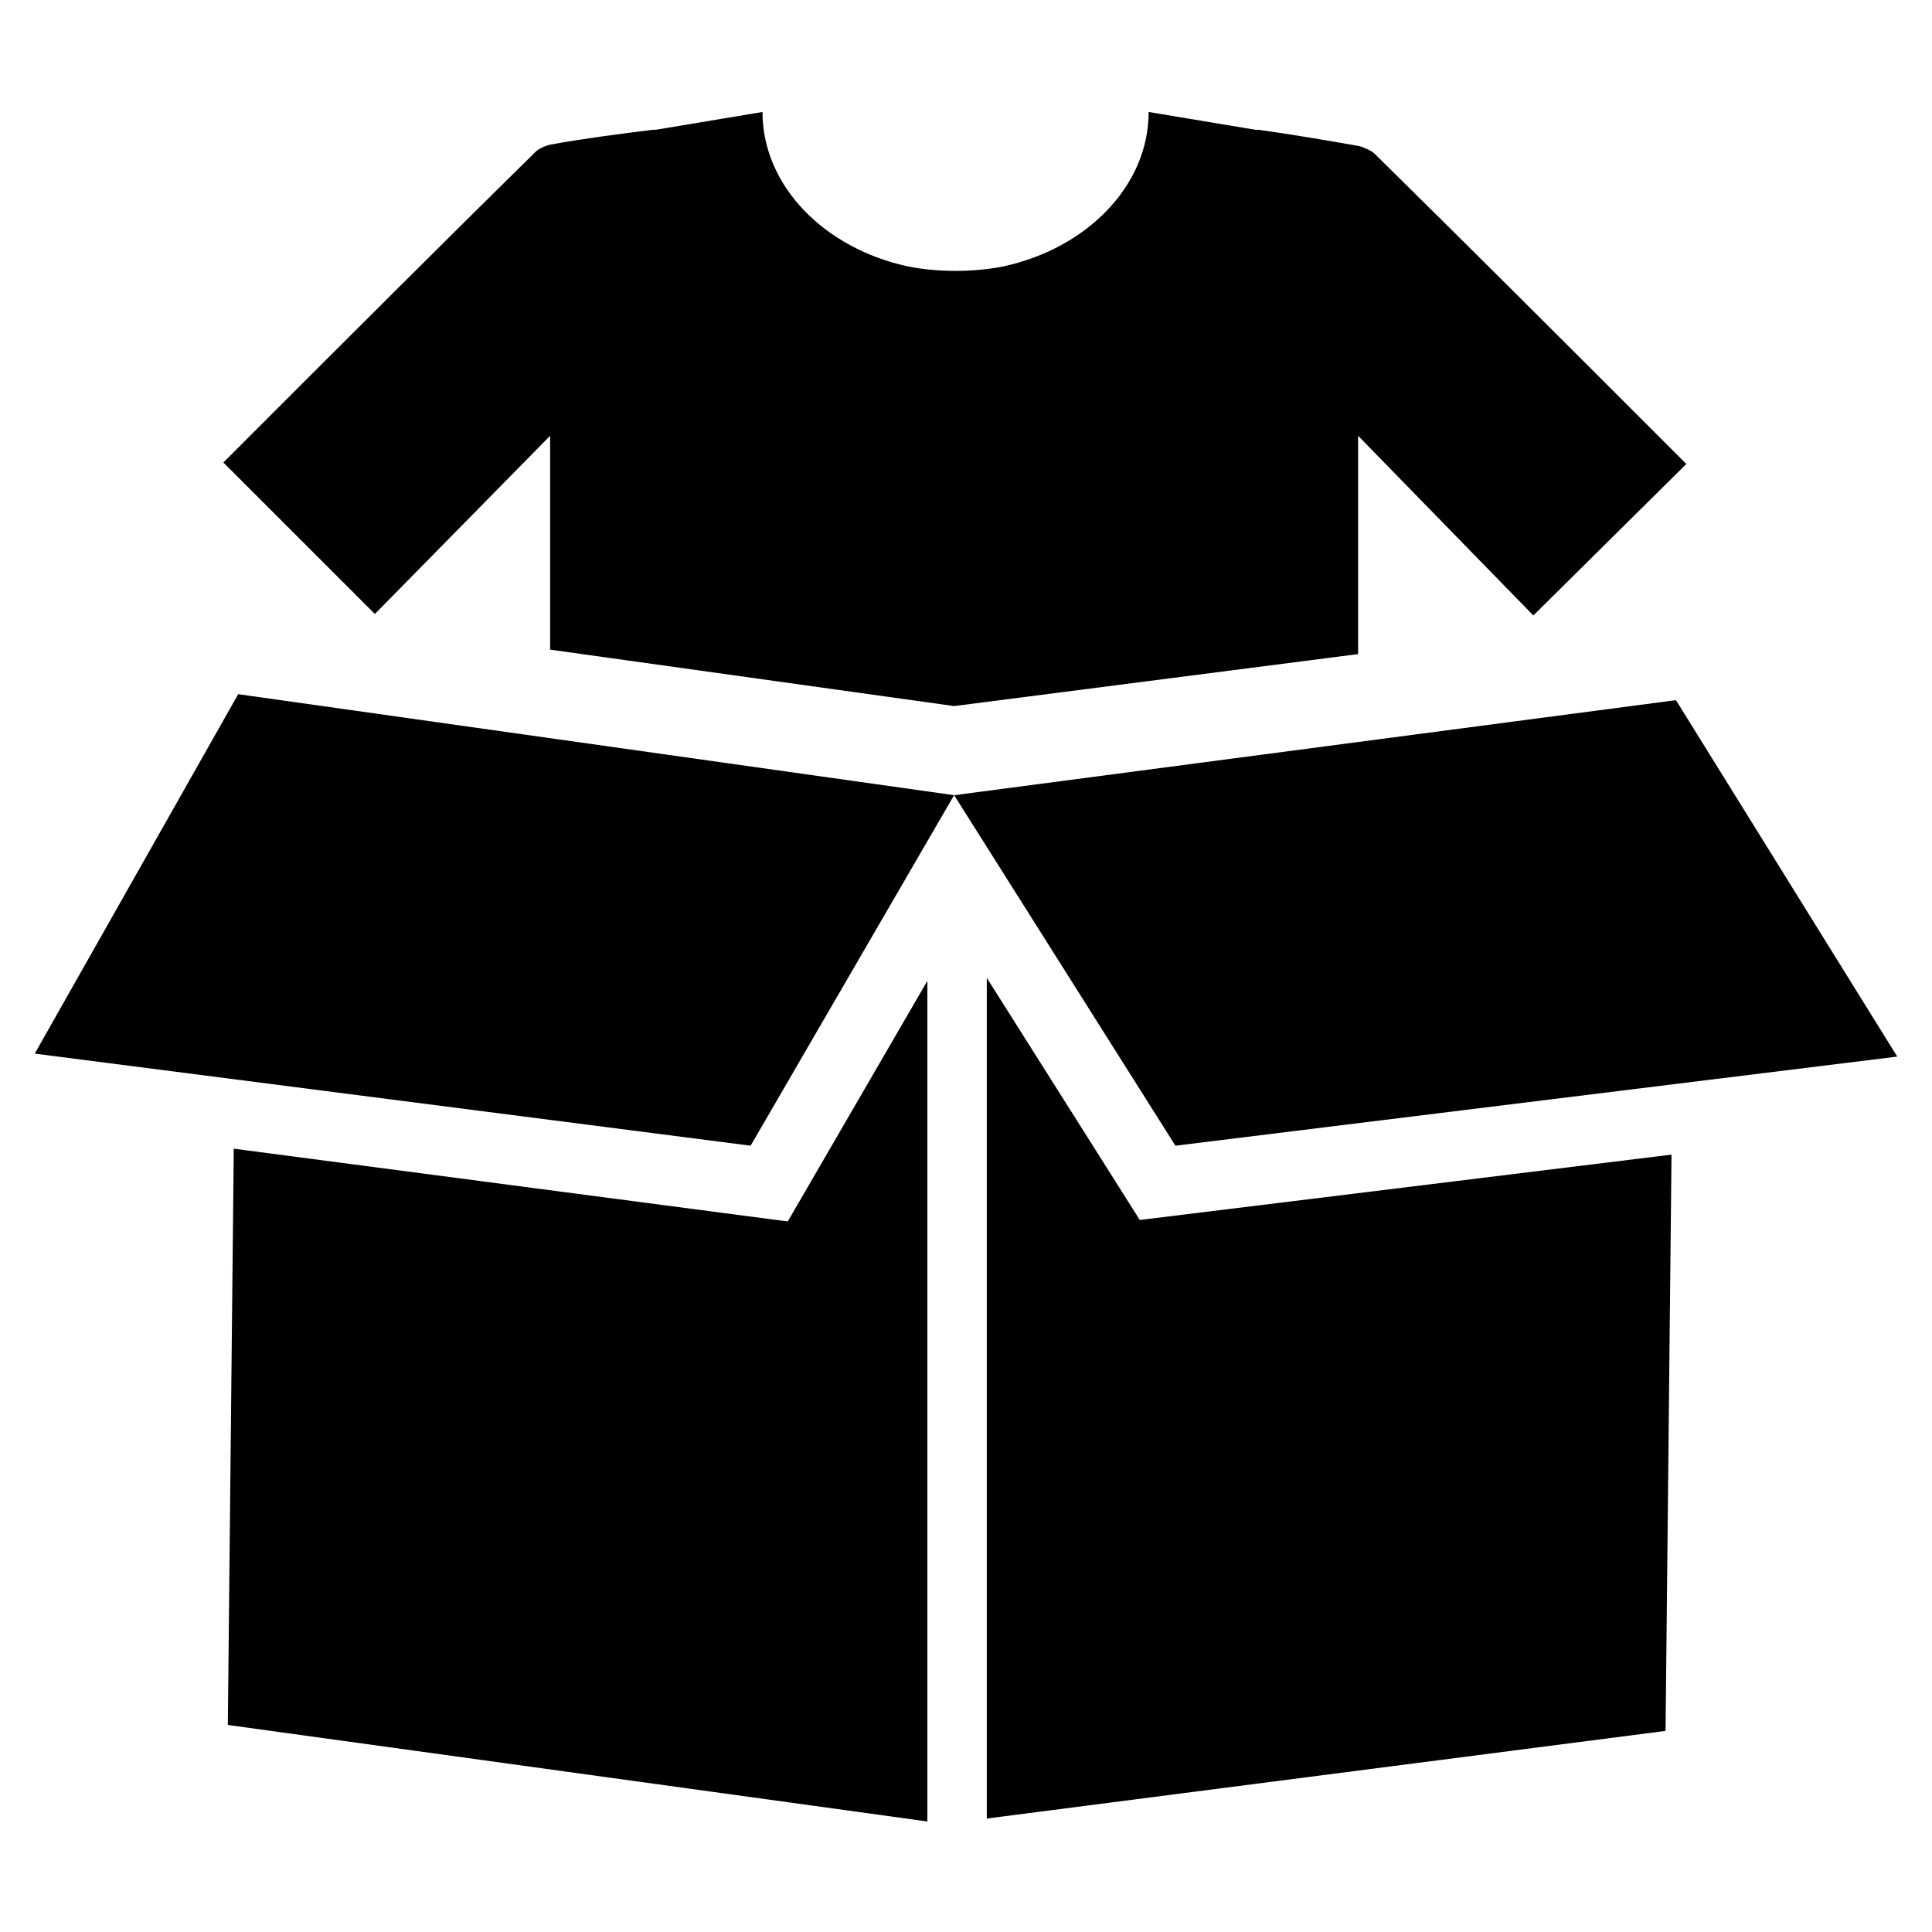
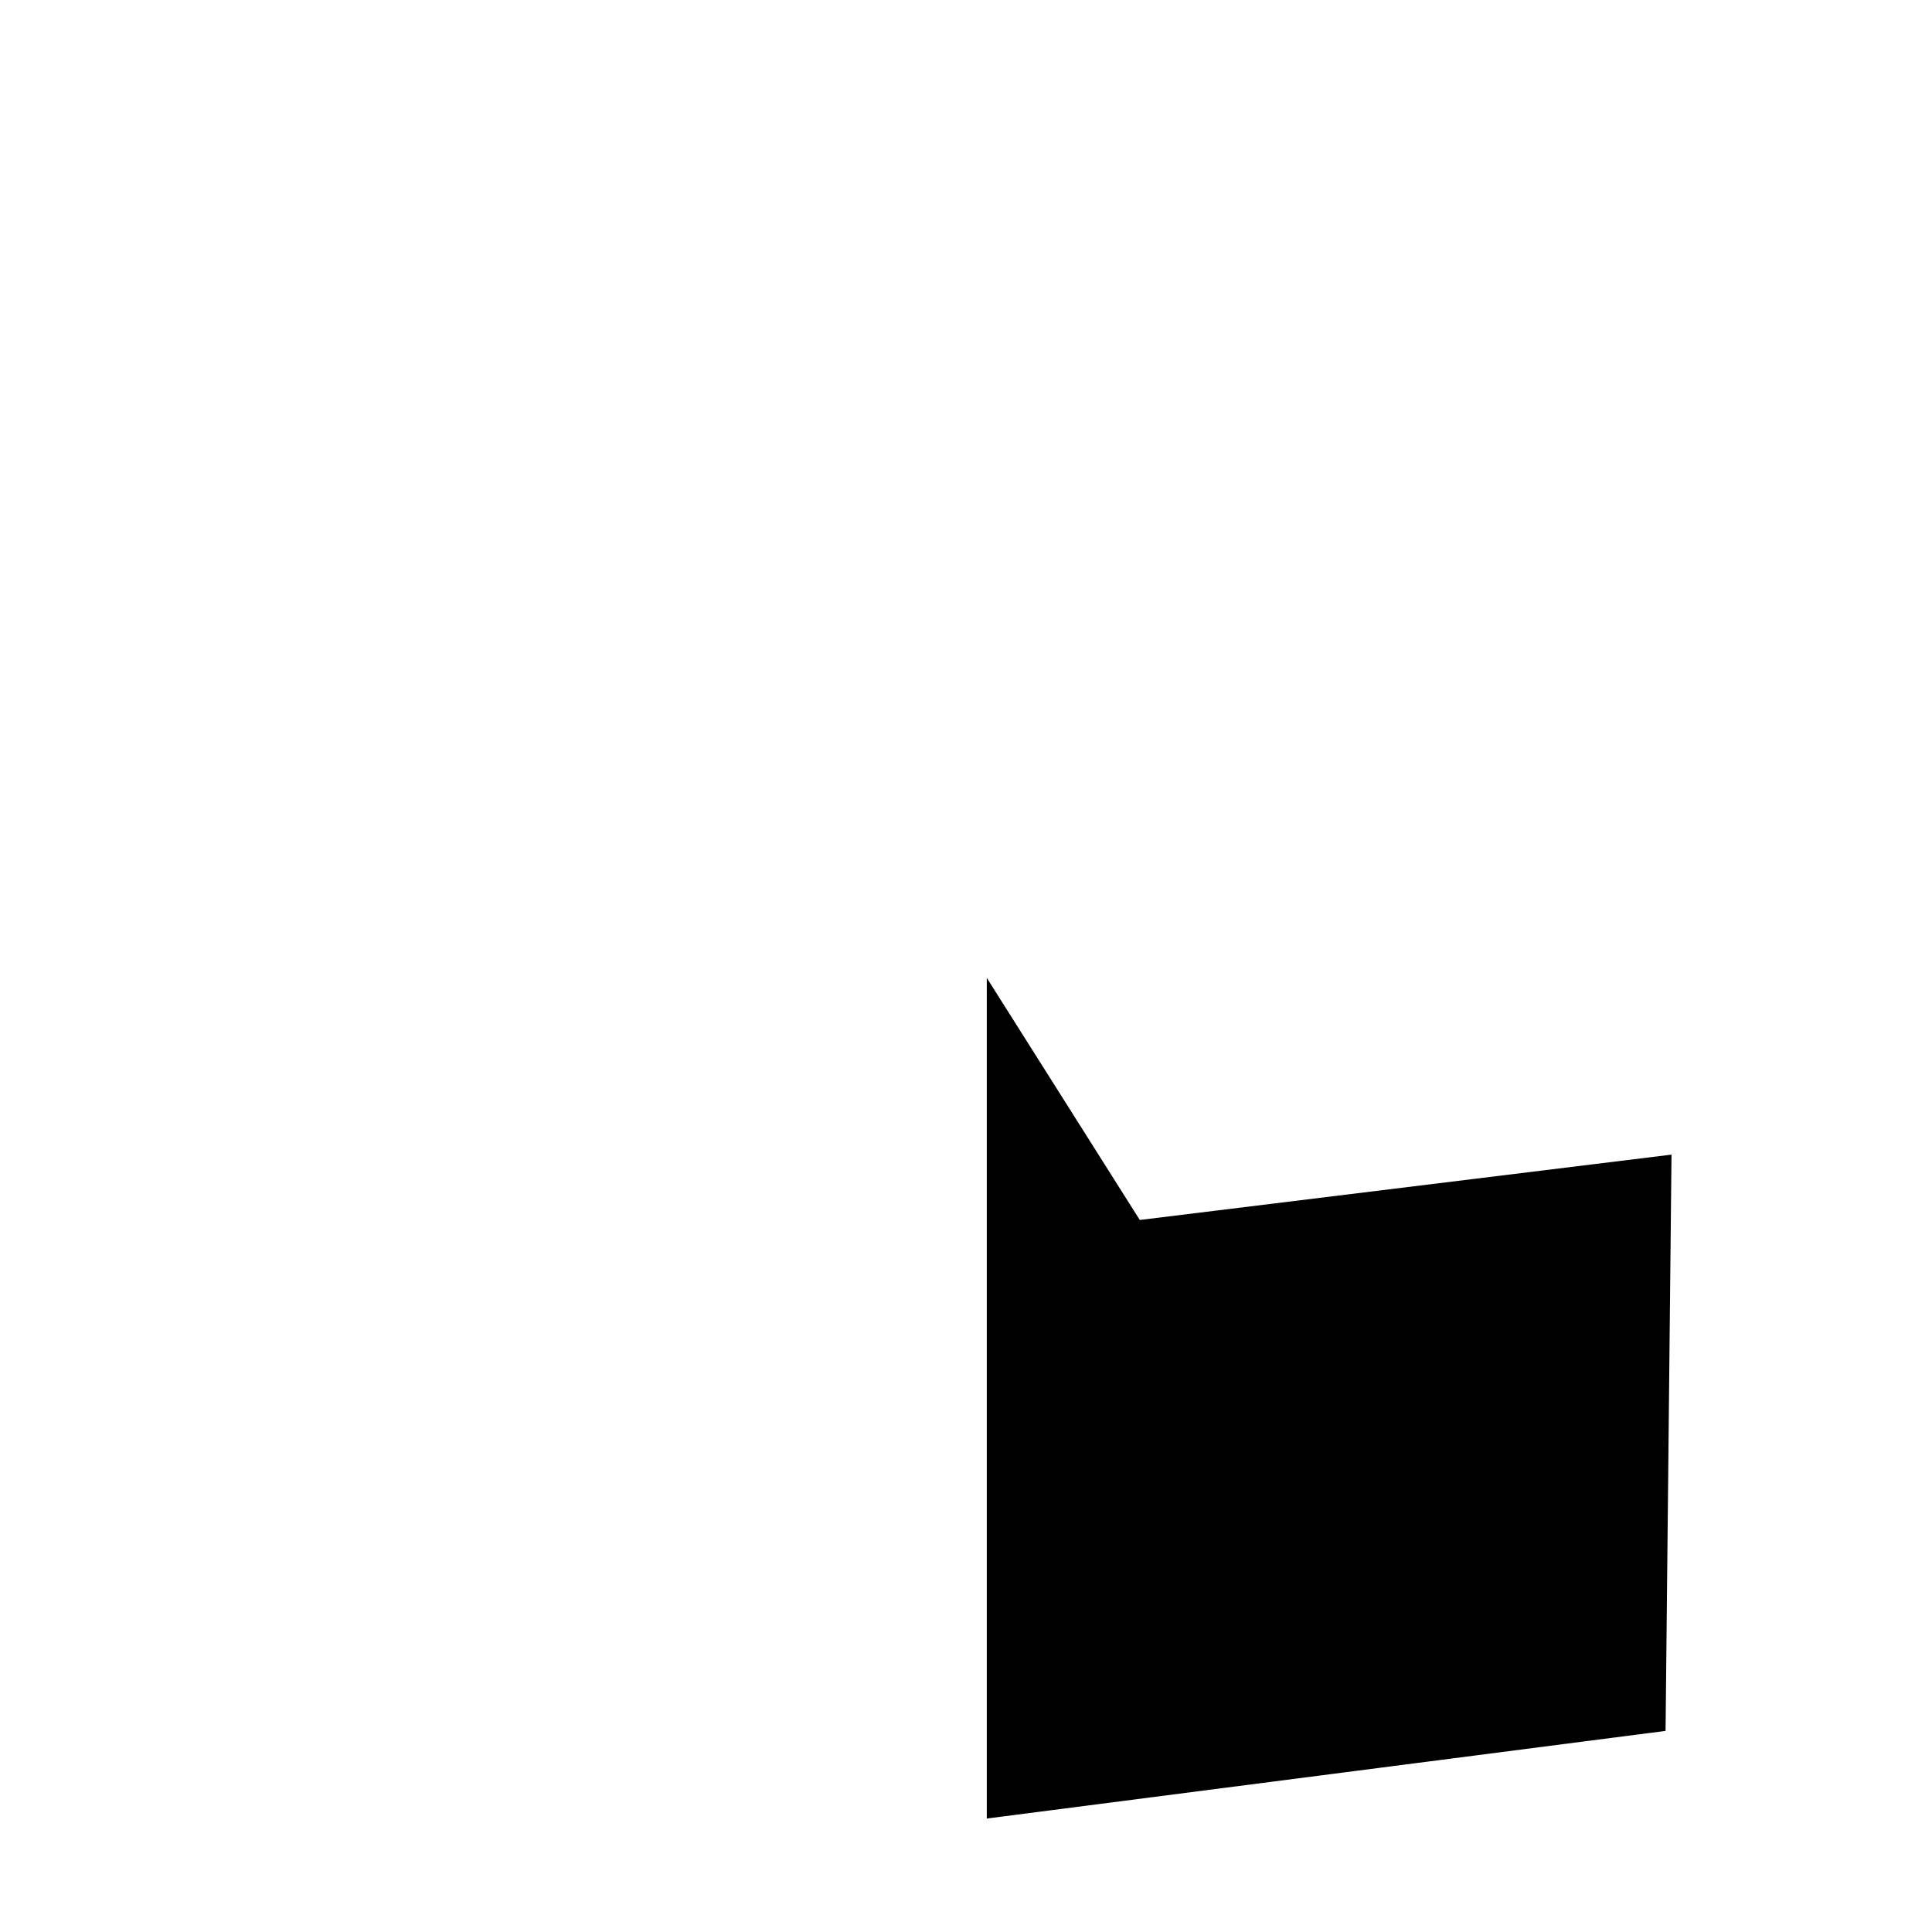
<svg xmlns="http://www.w3.org/2000/svg" fill="#000000" width="800px" height="800px" version="1.1" viewBox="144 144 512 512">
  <g>
-     <path d="m289.79 259.48v56.68l107.06 14.957 107.06-13.777v-57.859l46.445 47.625 40.539-40.148-7.871-7.871c-24.402-24.402-49.594-49.594-74.785-74.391-0.789-0.789-2.754-1.574-3.938-1.969-9.055-1.574-18.105-3.148-26.766-4.328h-0.789c-9.445-1.574-18.895-3.148-28.34-4.723 0 19.68-16.531 36.211-38.574 40.934-3.938 0.789-8.266 1.18-12.594 1.18s-8.66-0.395-12.594-1.18c-22.043-4.723-38.574-21.254-38.574-40.934-9.445 1.574-18.895 3.148-28.34 4.723h-0.789c-9.438 1.18-18.492 2.359-27.152 3.934-1.574 0.395-3.148 1.18-3.938 1.969-25.191 24.797-50.383 49.988-74.785 74.391l-7.871 7.871 40.148 40.148z" />
-     <path d="m205.95 448.41-1.574 152.72 185.39 25.582v-222.78l-37 63.766z" />
    <path d="m405.51 403.15v222.78l179.88-23.223 1.578-152.72-140.91 17.32z" />
-     <path d="m153.21 423.22 189.71 24.402 53.926-92.891-189.72-26.766z" />
-     <path d="m646.79 424.01-58.645-94.465-191.29 25.191 58.645 92.891z" />
  </g>
</svg>